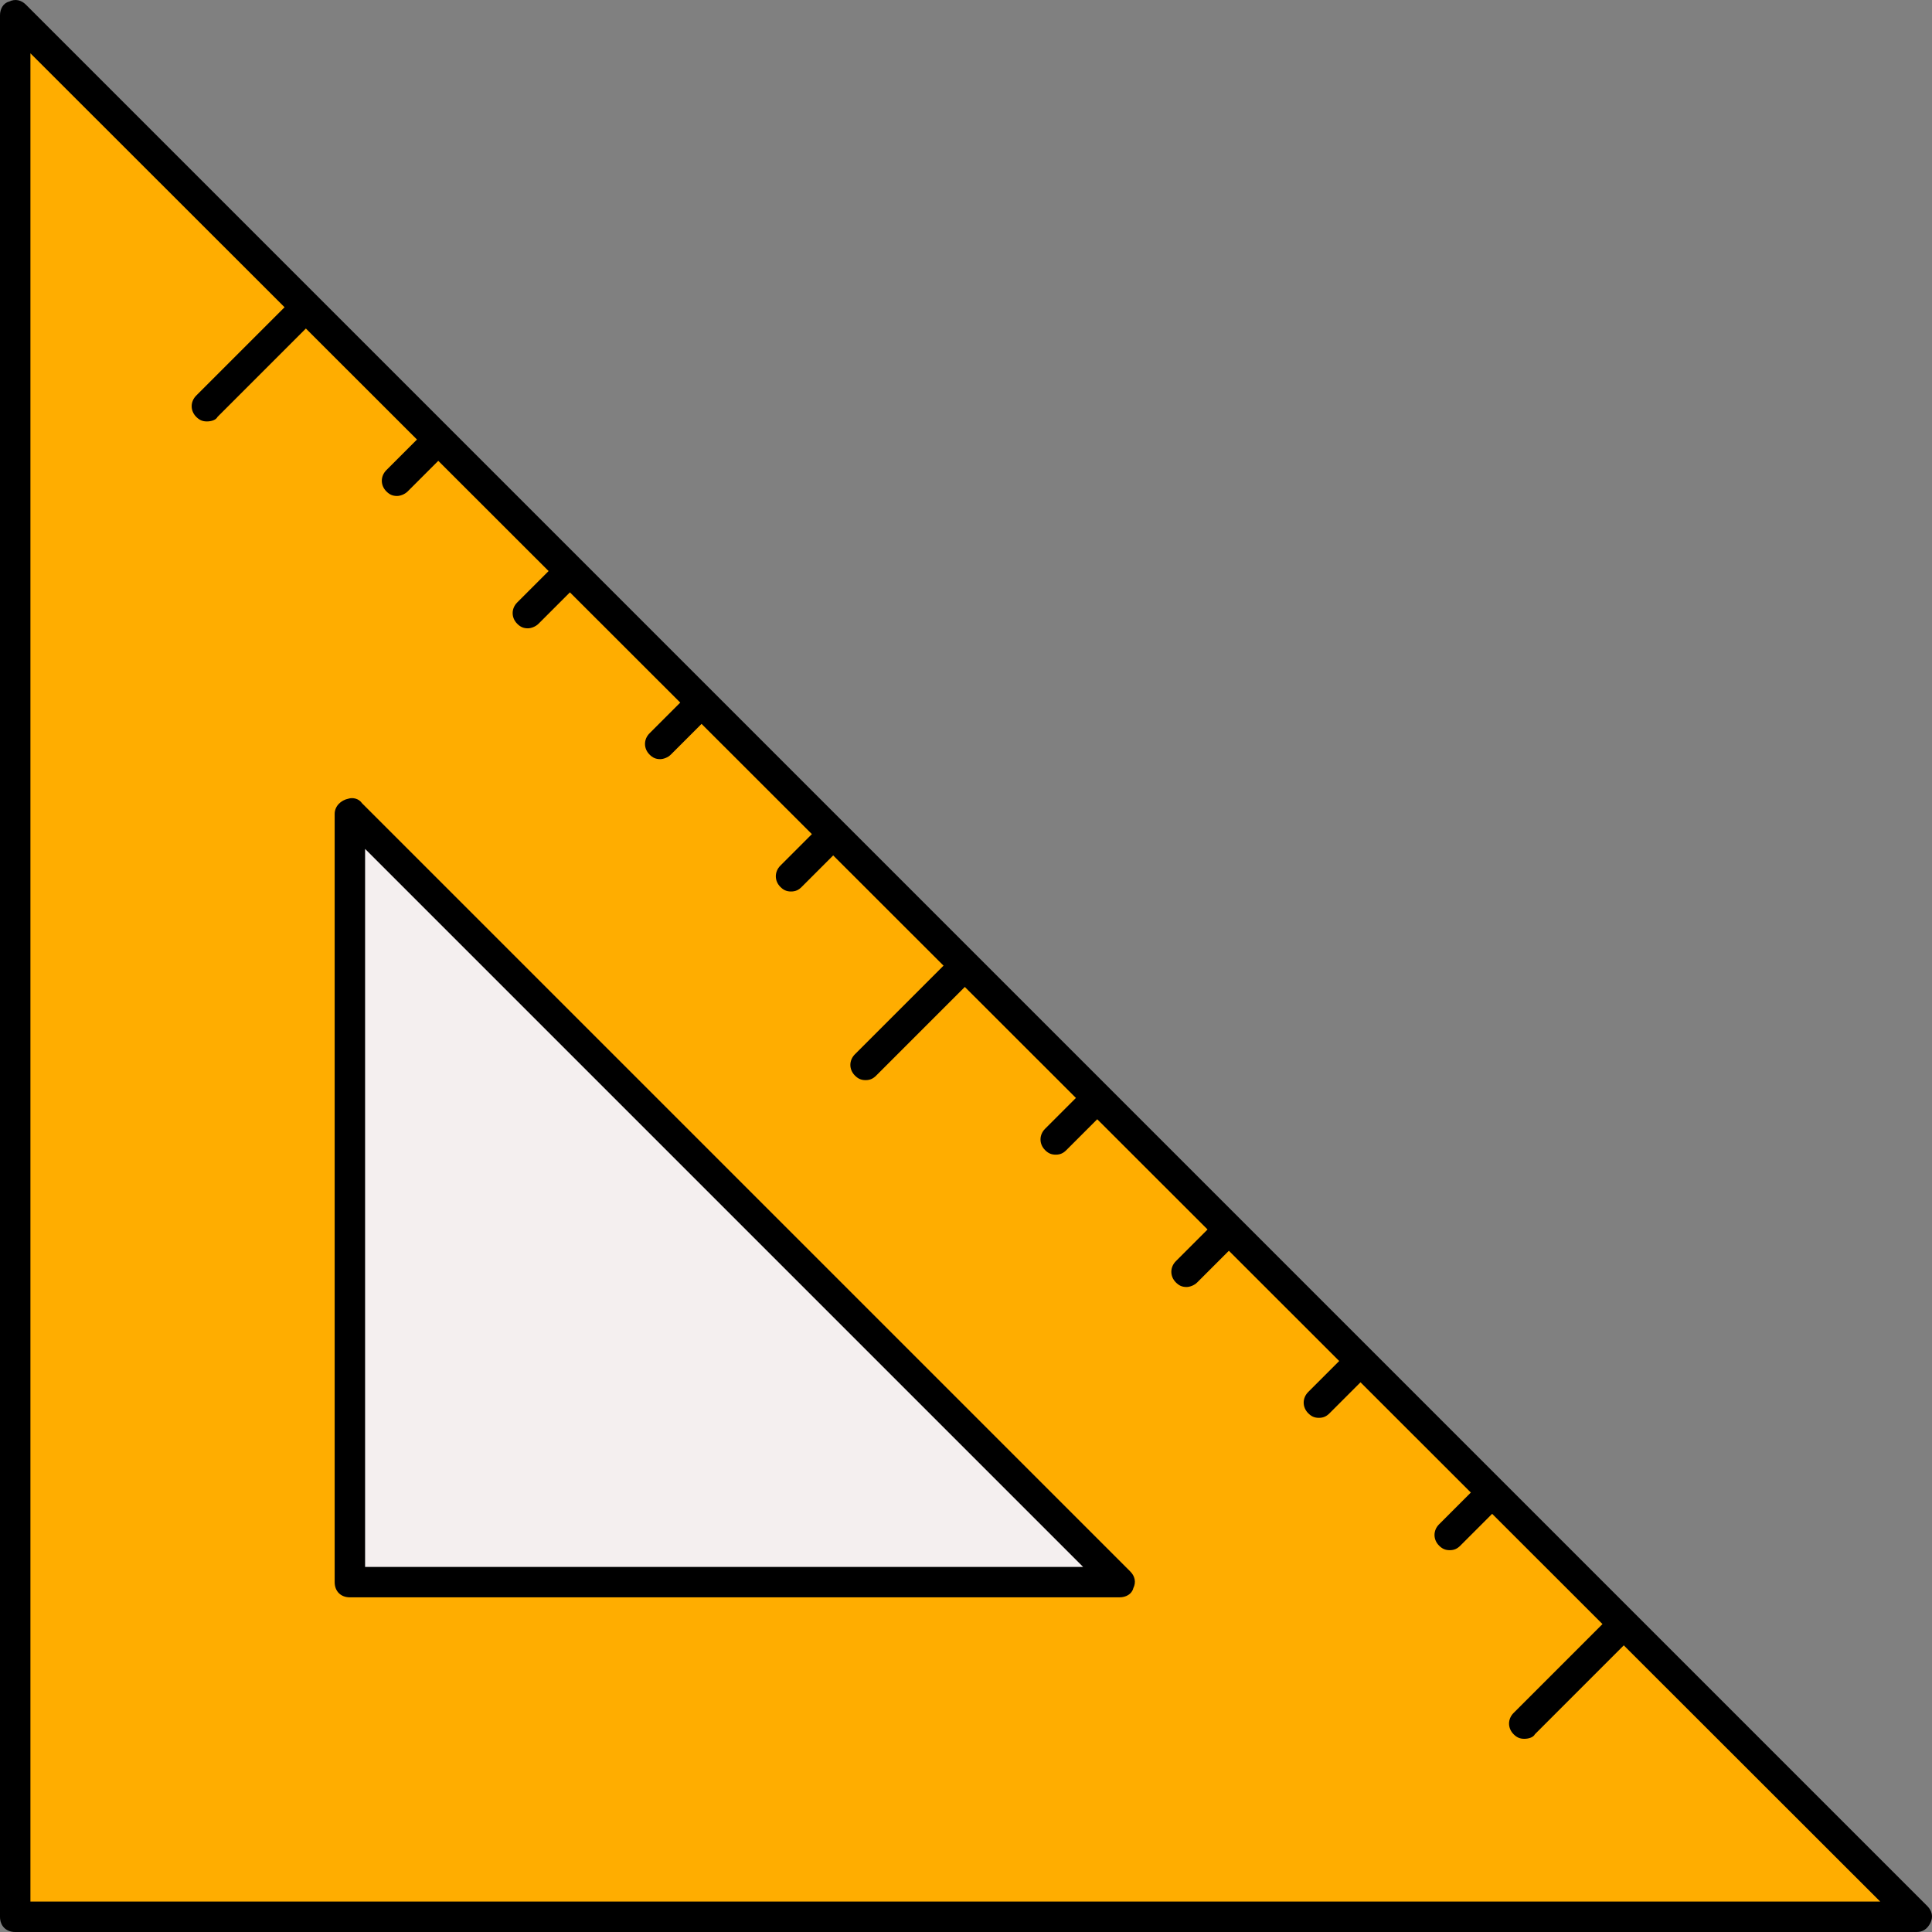
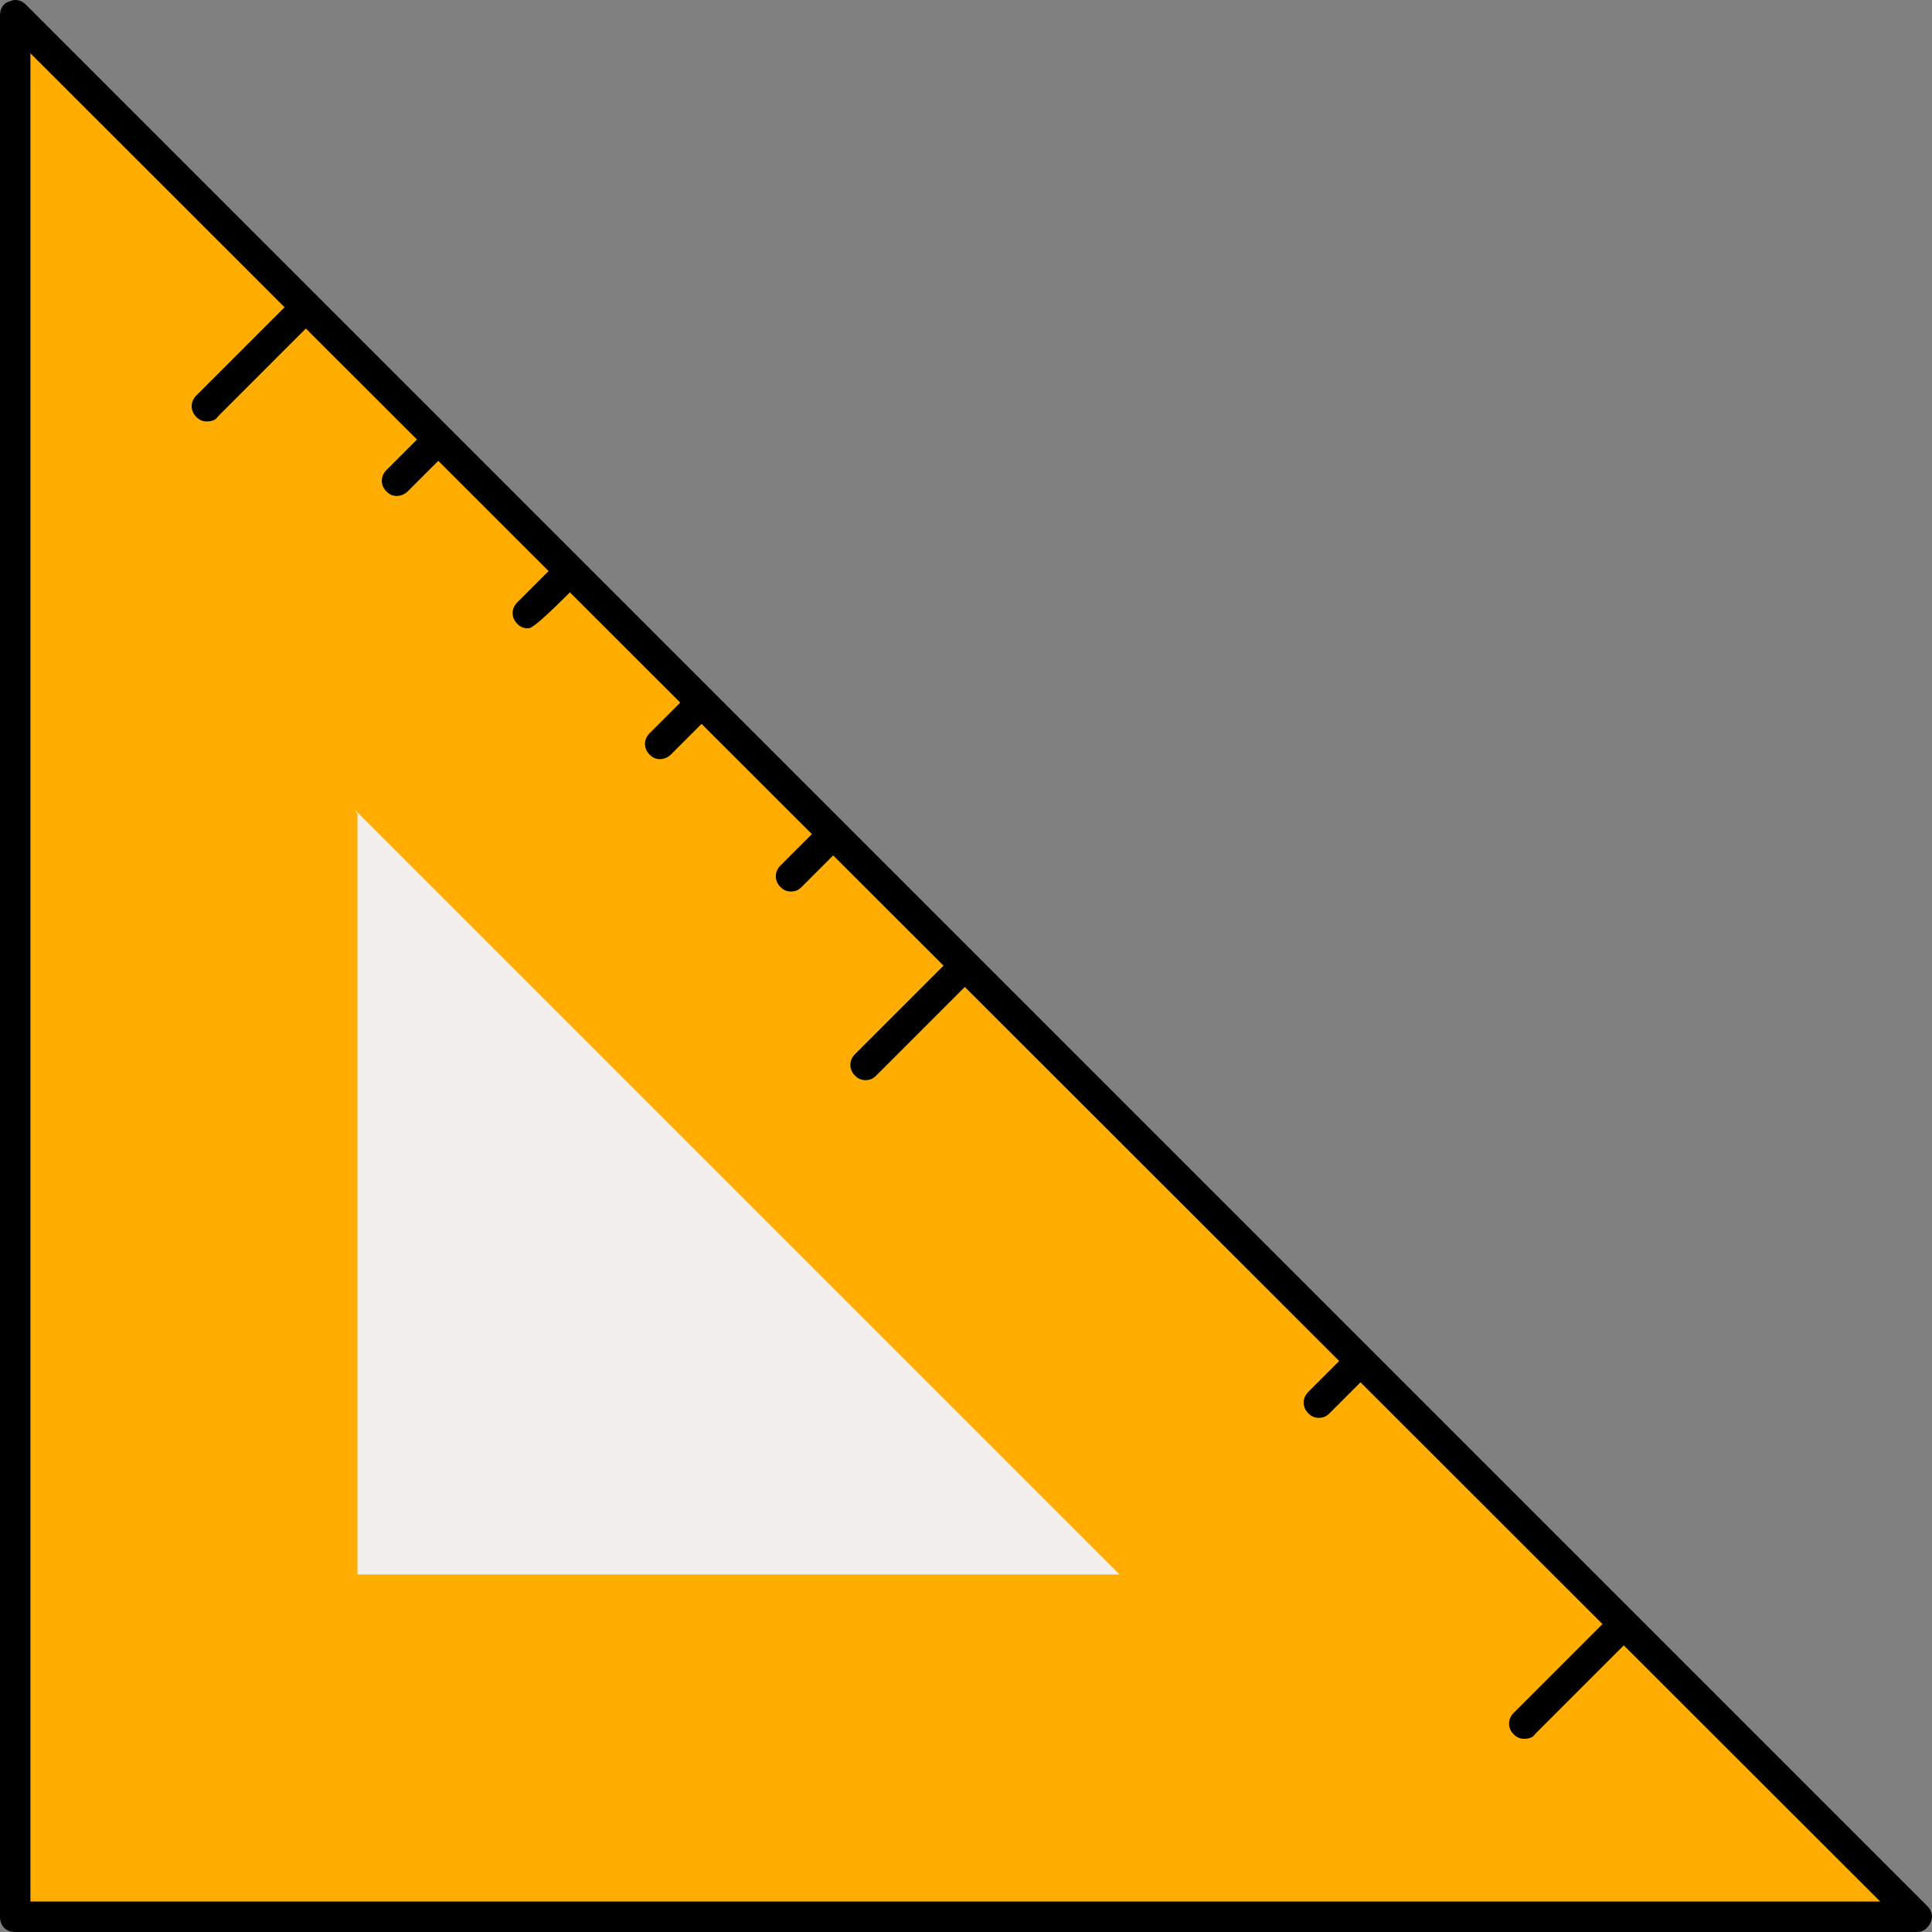
<svg xmlns="http://www.w3.org/2000/svg" xmlns:ns1="http://sodipodi.sourceforge.net/DTD/sodipodi-0.dtd" xmlns:ns2="http://www.inkscape.org/namespaces/inkscape" height="800px" width="800px" version="1.1" id="Layer_1" viewBox="0 0 508.016 508.016" xml:space="preserve" ns1:docname="triangle2.svg" ns2:version="1.3 (0e150ed, 2023-07-21)">
  <rect x="0" y="0" width="508.016" height="508.016" fill="#808080" stroke="none" />
  <defs id="defs14" />
  <ns1:namedview id="namedview14" pagecolor="#ffffff" bordercolor="#000000" borderopacity="0.25" ns2:showpageshadow="2" ns2:pageopacity="0.0" ns2:pagecheckerboard="0" ns2:deskcolor="#d1d1d1" ns2:zoom="0.295" ns2:cx="400" ns2:cy="400" ns2:window-width="1472" ns2:window-height="431" ns2:window-x="0" ns2:window-y="38" ns2:window-maximized="0" ns2:current-layer="Layer_1" />
  <polygon style="fill:#ffad00;fill-opacity:1" points="504,502.016 6,502.016 6,4.016 " id="polygon1" />
  <path style="fill:#F4EFEF;" d="M93.2,212.816l201.2,201.2H94v-200" id="path1" />
  <path d="M504,508.016H4c-2.4,0-4-1.6-4-4v-500c0-1.6,0.8-3.2,2.4-3.6c1.6-0.8,3.2-0.4,4.4,0.8l500,500c1.2,1.2,1.6,2.8,0.8,4.4  C506.8,507.216,505.6,508.016,504,508.016z M8,500.016h486.4L8,14.016V500.016z" id="path2" />
-   <path d="M294.4,420.016H92c-2.4,0-4-1.6-4-4v-202c0-2,1.6-3.6,3.6-4c1.2-0.4,2.8,0,3.6,1.2l202,202c1.2,1.2,1.6,2.8,0.8,4.4  C297.6,419.216,296,420.016,294.4,420.016z M96,412.016h188.8L96,223.216V412.016z" id="path3" />
  <path d="M227.6,284.016c-1.2,0-2-0.4-2.8-1.2c-1.6-1.6-1.6-4,0-5.6l24-24c1.6-1.6,4-1.6,5.6,0s1.6,4,0,5.6l-24,24  C229.6,283.616,228.8,284.016,227.6,284.016z" id="path4" />
  <path d="M54.4,110.816c-1.2,0-2-0.4-2.8-1.2c-1.6-1.6-1.6-4,0-5.6l24-24c1.6-1.6,4-1.6,5.6,0s1.6,4,0,5.6l-24,24  C56.8,110.416,55.6,110.816,54.4,110.816z" id="path5" />
  <path d="M104.4,130.416c-1.2,0-2-0.4-2.8-1.2c-1.6-1.6-1.6-4,0-5.6l8.4-8.4c1.6-1.6,4-1.6,5.6,0s1.6,4,0,5.6l-8.4,8.4  C106.4,130.016,105.2,130.416,104.4,130.416z" id="path6" />
-   <path d="M138.8,165.216c-1.2,0-2-0.4-2.8-1.2c-1.6-1.6-1.6-4,0-5.6l8.4-8.4c1.6-1.6,4-1.6,5.6,0s1.6,4,0,5.6l-8.4,8.4  C140.8,164.816,139.6,165.216,138.8,165.216z" id="path7" />
+   <path d="M138.8,165.216c-1.2,0-2-0.4-2.8-1.2c-1.6-1.6-1.6-4,0-5.6l8.4-8.4c1.6-1.6,4-1.6,5.6,0s1.6,4,0,5.6C140.8,164.816,139.6,165.216,138.8,165.216z" id="path7" />
  <path d="M173.6,199.616c-1.2,0-2-0.4-2.8-1.2c-1.6-1.6-1.6-4,0-5.6l8.4-8.4c1.6-1.6,4-1.6,5.6,0s1.6,4,0,5.6l-8.4,8.4  C175.6,199.216,174.4,199.616,173.6,199.616z" id="path8" />
  <path d="M208,234.416c-1.2,0-2-0.4-2.8-1.2c-1.6-1.6-1.6-4,0-5.6l8.4-8.4c1.6-1.6,4-1.6,5.6,0s1.6,4,0,5.6l-8.4,8.4  C210,234.016,209.2,234.416,208,234.416z" id="path9" />
  <path d="M400.8,457.216c-1.2,0-2-0.4-2.8-1.2c-1.6-1.6-1.6-4,0-5.6l24-24c1.6-1.6,4-1.6,5.6,0s1.6,4,0,5.6l-24,24  C403.2,456.816,402,457.216,400.8,457.216z" id="path10" />
-   <path d="M277.6,303.616c-1.2,0-2-0.4-2.8-1.2c-1.6-1.6-1.6-4,0-5.6l8.4-8.4c1.6-1.6,4-1.6,5.6,0s1.6,4,0,5.6l-8.4,8.4  C279.6,303.216,278.8,303.616,277.6,303.616z" id="path11" />
-   <path d="M312,338.416c-1.2,0-2-0.4-2.8-1.2c-1.6-1.6-1.6-4,0-5.6l8.4-8.4c1.6-1.6,4-1.6,5.6,0s1.6,4,0,5.6l-8.4,8.4  C314,338.016,312.8,338.416,312,338.416z" id="path12" />
  <path d="M346.8,372.816c-1.2,0-2-0.4-2.8-1.2c-1.6-1.6-1.6-4,0-5.6l8.4-8.4c1.6-1.6,4-1.6,5.6,0s1.6,4,0,5.6l-8.4,8.4  C348.8,372.416,348,372.816,346.8,372.816z" id="path13" />
-   <path d="M381.2,407.616c-1.2,0-2-0.4-2.8-1.2c-1.6-1.6-1.6-4,0-5.6l8.4-8.4c1.6-1.6,4-1.6,5.6,0s1.6,4,0,5.6l-8.4,8.4  C383.2,407.216,382.4,407.616,381.2,407.616z" id="path14" />
</svg>